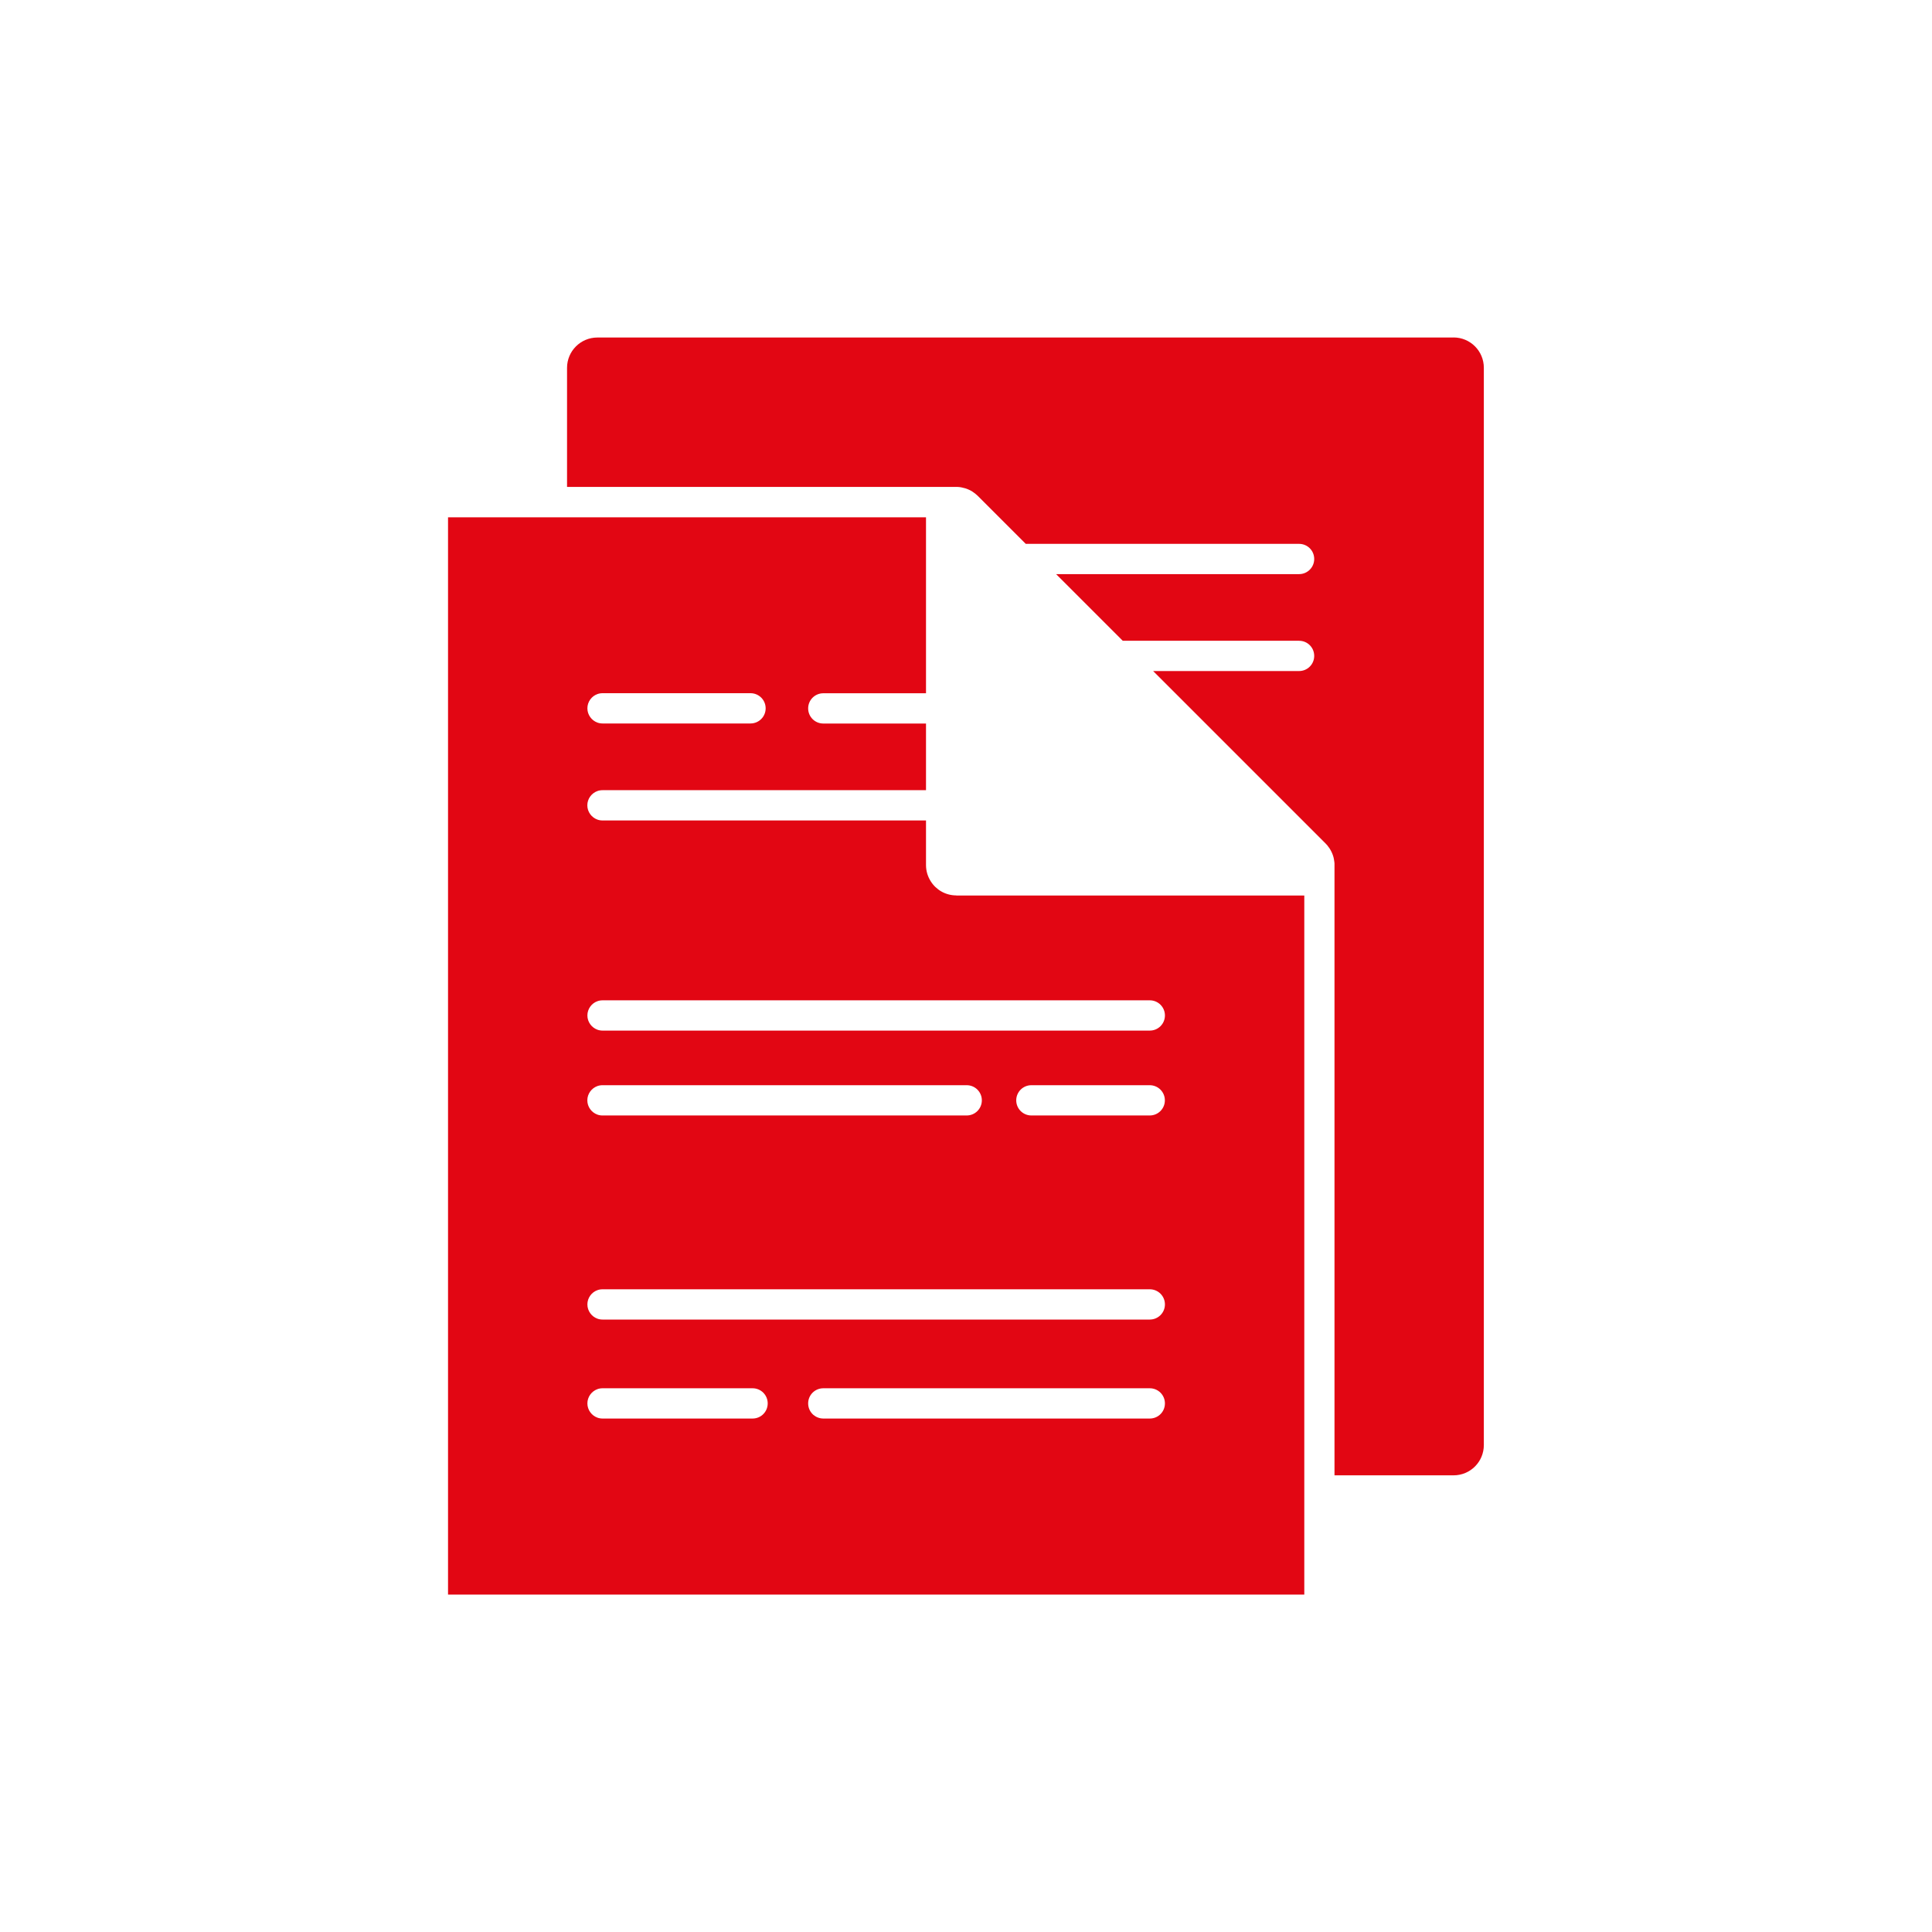
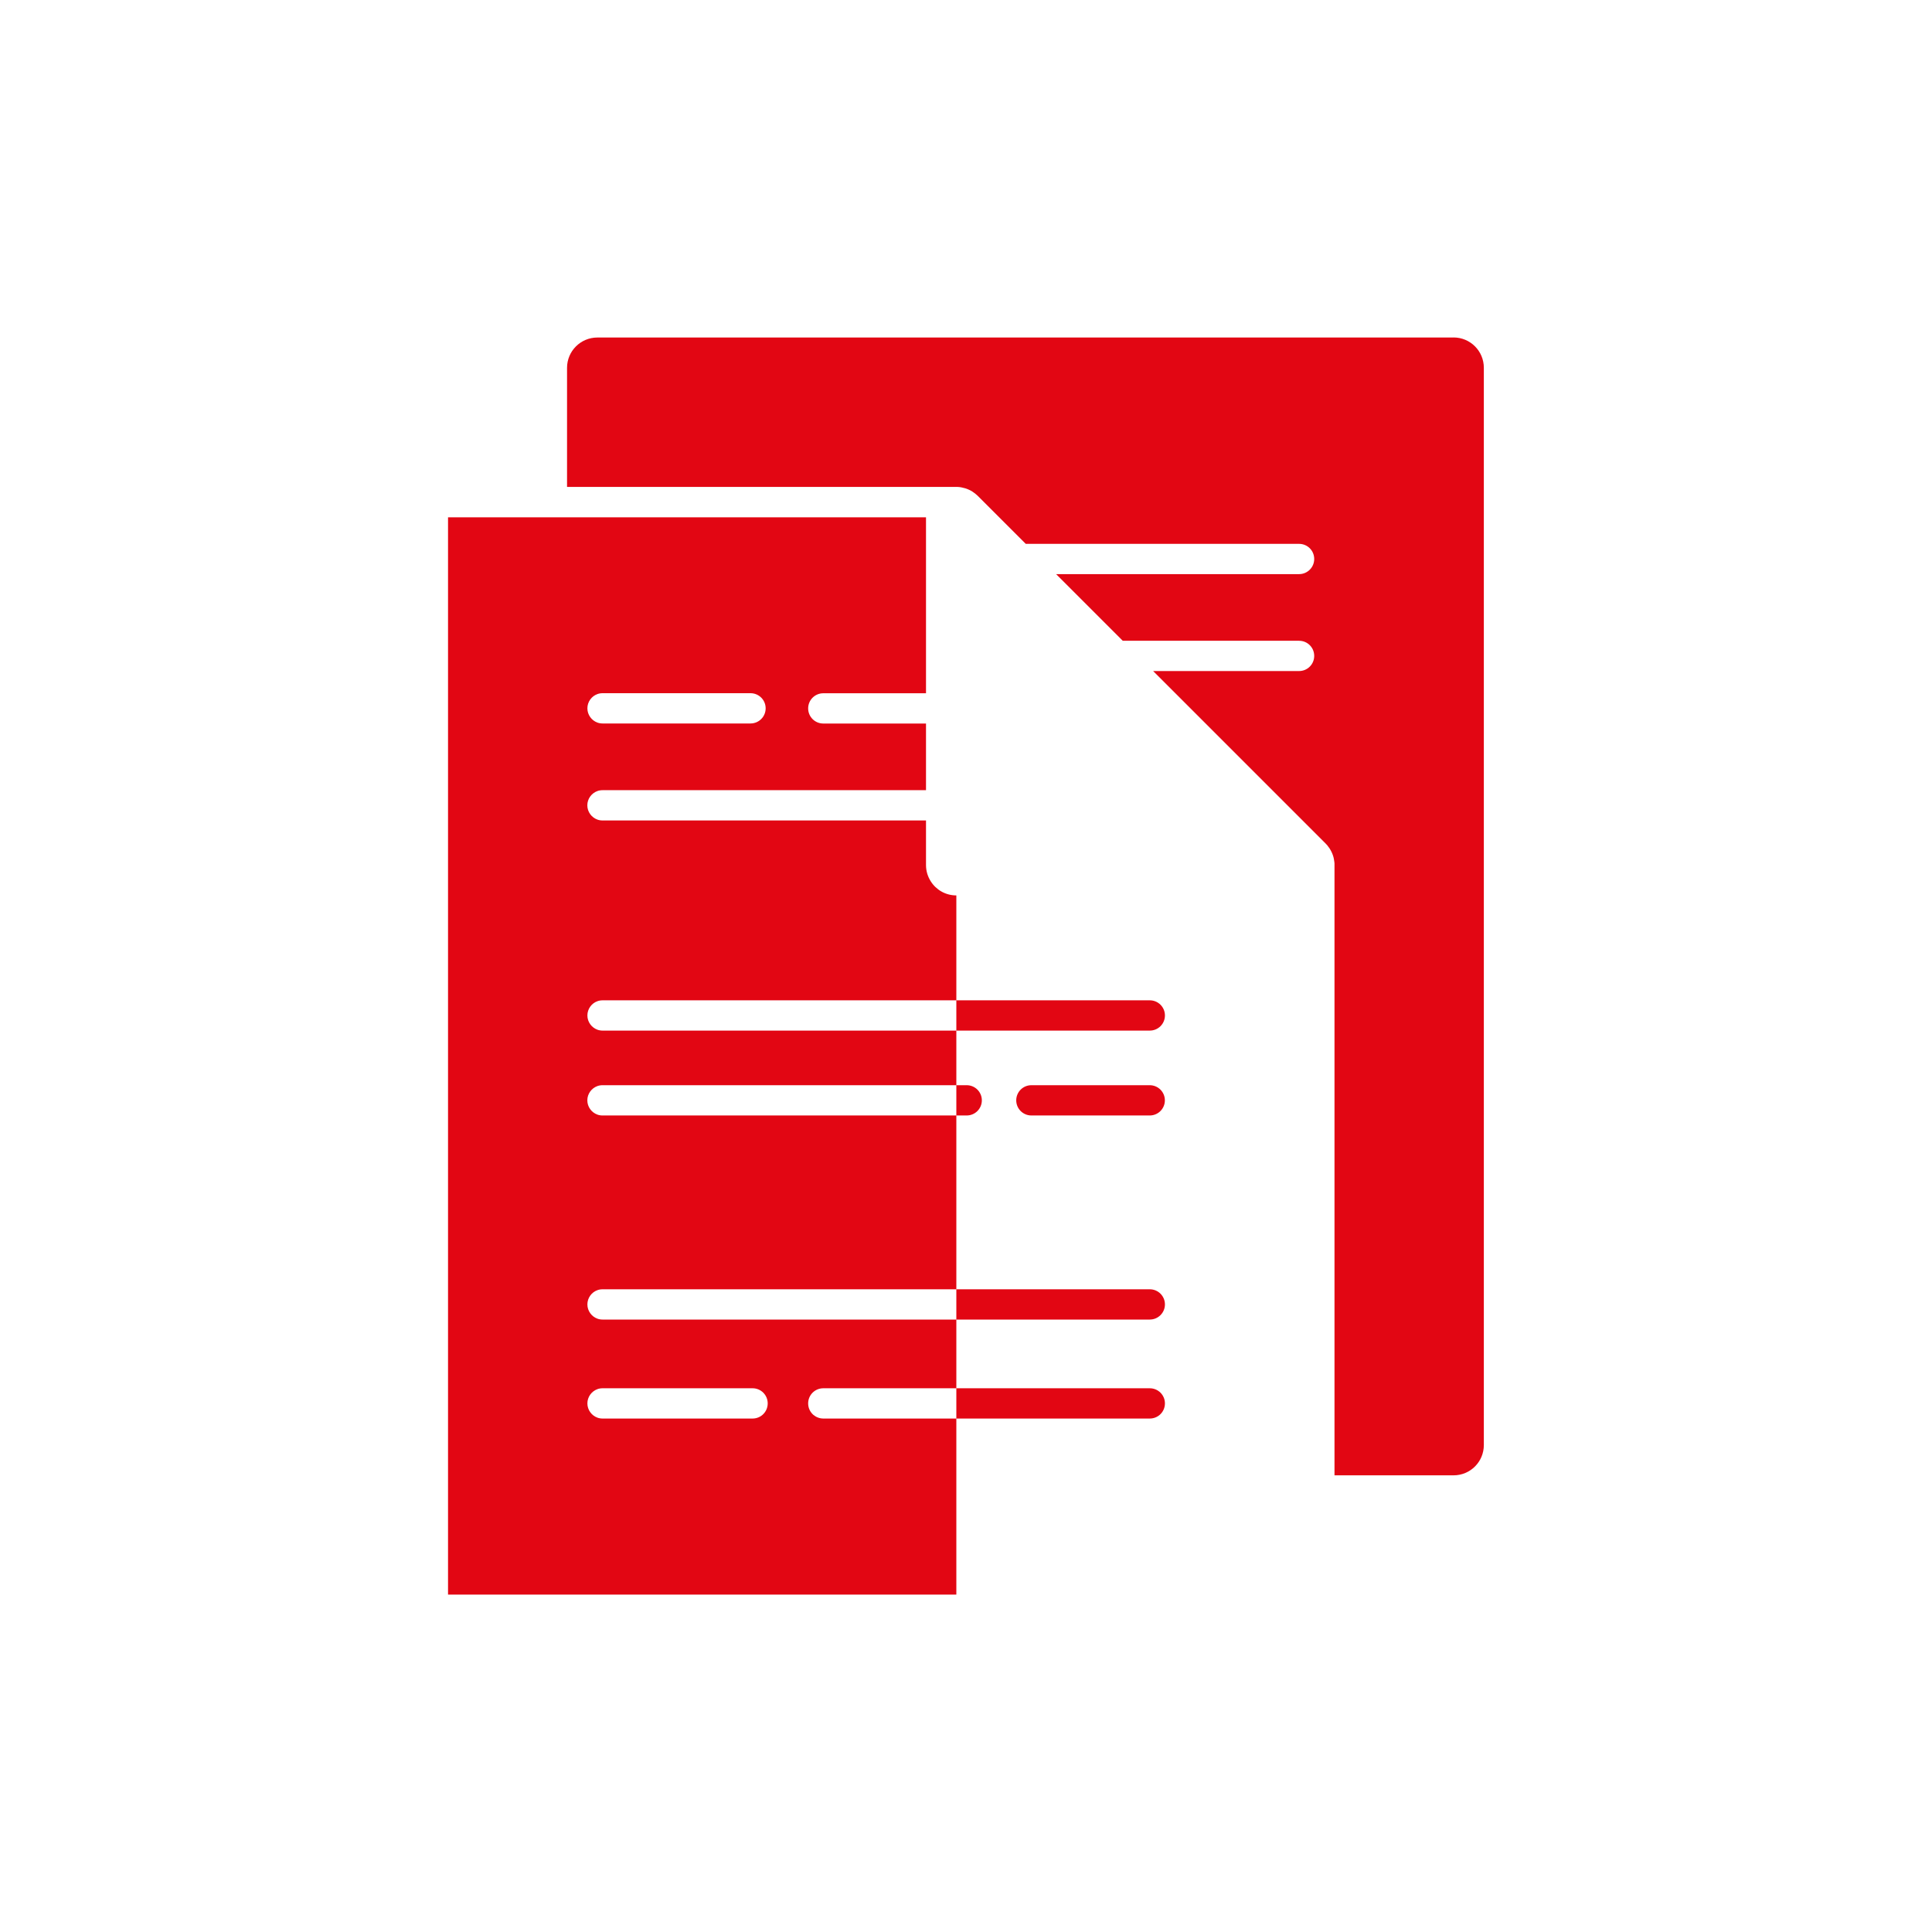
<svg xmlns="http://www.w3.org/2000/svg" id="Livello_2" data-name="Livello 2" viewBox="0 0 300 300">
  <defs>
    <style>
      .cls-1 {
        fill: none;
      }

      .cls-2 {
        fill: #e20613;
      }
    </style>
  </defs>
  <g id="Livello_1-2" data-name="Livello 1">
    <g>
      <g>
        <path class="cls-2" d="M225.72,52.41H92.76c-2.6,0-4.71,2.11-4.71,4.71v18.49h60.45c.15,0,.3,0,.46.02.16.02.31.04.46.08.31.06.61.15.89.27.24.09.47.22.69.36.04.02.07.04.1.07.25.17.5.37.72.58l7.46,7.46h42.44c1.31,0,2.35,1.05,2.35,2.35s-1.05,2.35-2.35,2.35h-37.73l10.35,10.35h27.38c1.31,0,2.35,1.05,2.35,2.35s-1.05,2.35-2.35,2.35h-22.66l26.79,26.79c.18.18.34.37.47.57.05.06.08.1.12.16.25.39.45.8.58,1.23.05.15.08.3.11.46.03.15.05.3.07.45,0,.08.02.16.02.24,0,.08,0,.15,0,.22v94.77h18.48c2.61,0,4.71-2.1,4.71-4.71V57.11c0-2.6-2.1-4.71-4.71-4.71Z" />
-         <path class="cls-2" d="M148.5,139.04c-1.69,0-3.15-.88-3.98-2.2-.46-.73-.73-1.58-.73-2.51v-6.93h-50.24c-.28,0-.56-.05-.8-.14-.9-.33-1.55-1.2-1.55-2.21s.65-1.88,1.55-2.21c.24-.09.52-.14.8-.14h50.24v-10.35h-15.95c-1.3,0-2.35-1.05-2.35-2.35s1.05-2.35,2.35-2.35h15.95v-27.32h-74.22v167.28h132.96v-108.55h-54.03ZM157.8,170.86c0-1.3,1.05-2.35,2.35-2.35h18.38c1.3,0,2.35,1.05,2.35,2.35s-1.05,2.35-2.35,2.35h-18.38c-1.3,0-2.35-1.05-2.35-2.35ZM150.11,173.21h-56.56c-.28,0-.56-.05-.8-.14-.9-.33-1.55-1.2-1.55-2.21s.65-1.88,1.55-2.21c.24-.09.52-.14.8-.14h56.56c1.3,0,2.35,1.05,2.35,2.35s-1.05,2.35-2.35,2.35ZM118.41,219.69c-.41.36-.96.58-1.55.58h-23.3c-.28,0-.56-.05-.8-.14-.9-.33-1.55-1.2-1.55-2.21s.65-1.88,1.55-2.21c.24-.09.52-.14.8-.14h23.3c1.3,0,2.35,1.05,2.35,2.35,0,.71-.31,1.34-.8,1.77ZM178.54,220.27h-50.7c-.59,0-1.14-.23-1.55-.58-.49-.43-.8-1.06-.8-1.77,0-1.3,1.05-2.35,2.35-2.35h50.7c1.3,0,2.35,1.05,2.35,2.35,0,.71-.31,1.34-.8,1.77-.41.36-.96.58-1.55.58ZM178.54,204.9h-84.98c-.28,0-.56-.05-.8-.14-.9-.33-1.55-1.2-1.55-2.21s.65-1.89,1.55-2.21c.24-.09.52-.14.8-.14h84.98c1.3,0,2.35,1.05,2.35,2.35s-1.05,2.35-2.35,2.35ZM92.76,155.47c.24-.09.52-.14.8-.14h84.98c1.3,0,2.35,1.05,2.35,2.35s-1.05,2.35-2.35,2.35h-84.98c-.28,0-.56-.05-.8-.14-.9-.33-1.55-1.2-1.55-2.21s.65-1.89,1.55-2.21ZM116.54,112.34h-22.98c-.28,0-.56-.05-.8-.14-.9-.33-1.55-1.2-1.55-2.21s.65-1.89,1.55-2.21c.24-.09.52-.14.8-.14h22.98c1.3,0,2.35,1.05,2.35,2.35s-1.05,2.35-2.35,2.35Z" />
+         <path class="cls-2" d="M148.5,139.04c-1.69,0-3.15-.88-3.98-2.2-.46-.73-.73-1.58-.73-2.51v-6.93h-50.24c-.28,0-.56-.05-.8-.14-.9-.33-1.55-1.2-1.55-2.21s.65-1.88,1.55-2.21c.24-.09.52-.14.8-.14h50.24v-10.35h-15.95c-1.3,0-2.35-1.05-2.35-2.35s1.05-2.35,2.35-2.35h15.95v-27.32h-74.22v167.28h132.96h-54.03ZM157.8,170.86c0-1.3,1.05-2.35,2.35-2.35h18.38c1.3,0,2.35,1.05,2.35,2.35s-1.05,2.35-2.35,2.35h-18.38c-1.3,0-2.35-1.05-2.35-2.35ZM150.11,173.21h-56.56c-.28,0-.56-.05-.8-.14-.9-.33-1.55-1.2-1.55-2.21s.65-1.88,1.55-2.21c.24-.09.52-.14.8-.14h56.56c1.3,0,2.35,1.05,2.35,2.35s-1.05,2.35-2.35,2.35ZM118.41,219.69c-.41.36-.96.58-1.55.58h-23.3c-.28,0-.56-.05-.8-.14-.9-.33-1.55-1.2-1.55-2.21s.65-1.88,1.55-2.21c.24-.09.52-.14.8-.14h23.3c1.3,0,2.35,1.05,2.35,2.35,0,.71-.31,1.34-.8,1.77ZM178.54,220.27h-50.7c-.59,0-1.14-.23-1.55-.58-.49-.43-.8-1.06-.8-1.77,0-1.3,1.05-2.35,2.35-2.35h50.7c1.3,0,2.35,1.05,2.35,2.35,0,.71-.31,1.34-.8,1.77-.41.36-.96.58-1.55.58ZM178.54,204.9h-84.98c-.28,0-.56-.05-.8-.14-.9-.33-1.55-1.2-1.55-2.21s.65-1.89,1.55-2.21c.24-.09.52-.14.8-.14h84.98c1.3,0,2.35,1.05,2.35,2.35s-1.05,2.35-2.35,2.35ZM92.76,155.47c.24-.09.52-.14.8-.14h84.98c1.3,0,2.35,1.05,2.35,2.35s-1.05,2.35-2.35,2.35h-84.98c-.28,0-.56-.05-.8-.14-.9-.33-1.55-1.2-1.55-2.21s.65-1.89,1.55-2.21ZM116.54,112.34h-22.98c-.28,0-.56-.05-.8-.14-.9-.33-1.55-1.2-1.55-2.21s.65-1.89,1.55-2.21c.24-.09.52-.14.8-.14h22.98c1.3,0,2.35,1.05,2.35,2.35s-1.05,2.35-2.35,2.35Z" />
      </g>
-       <rect class="cls-1" width="300" height="300" />
    </g>
  </g>
</svg>